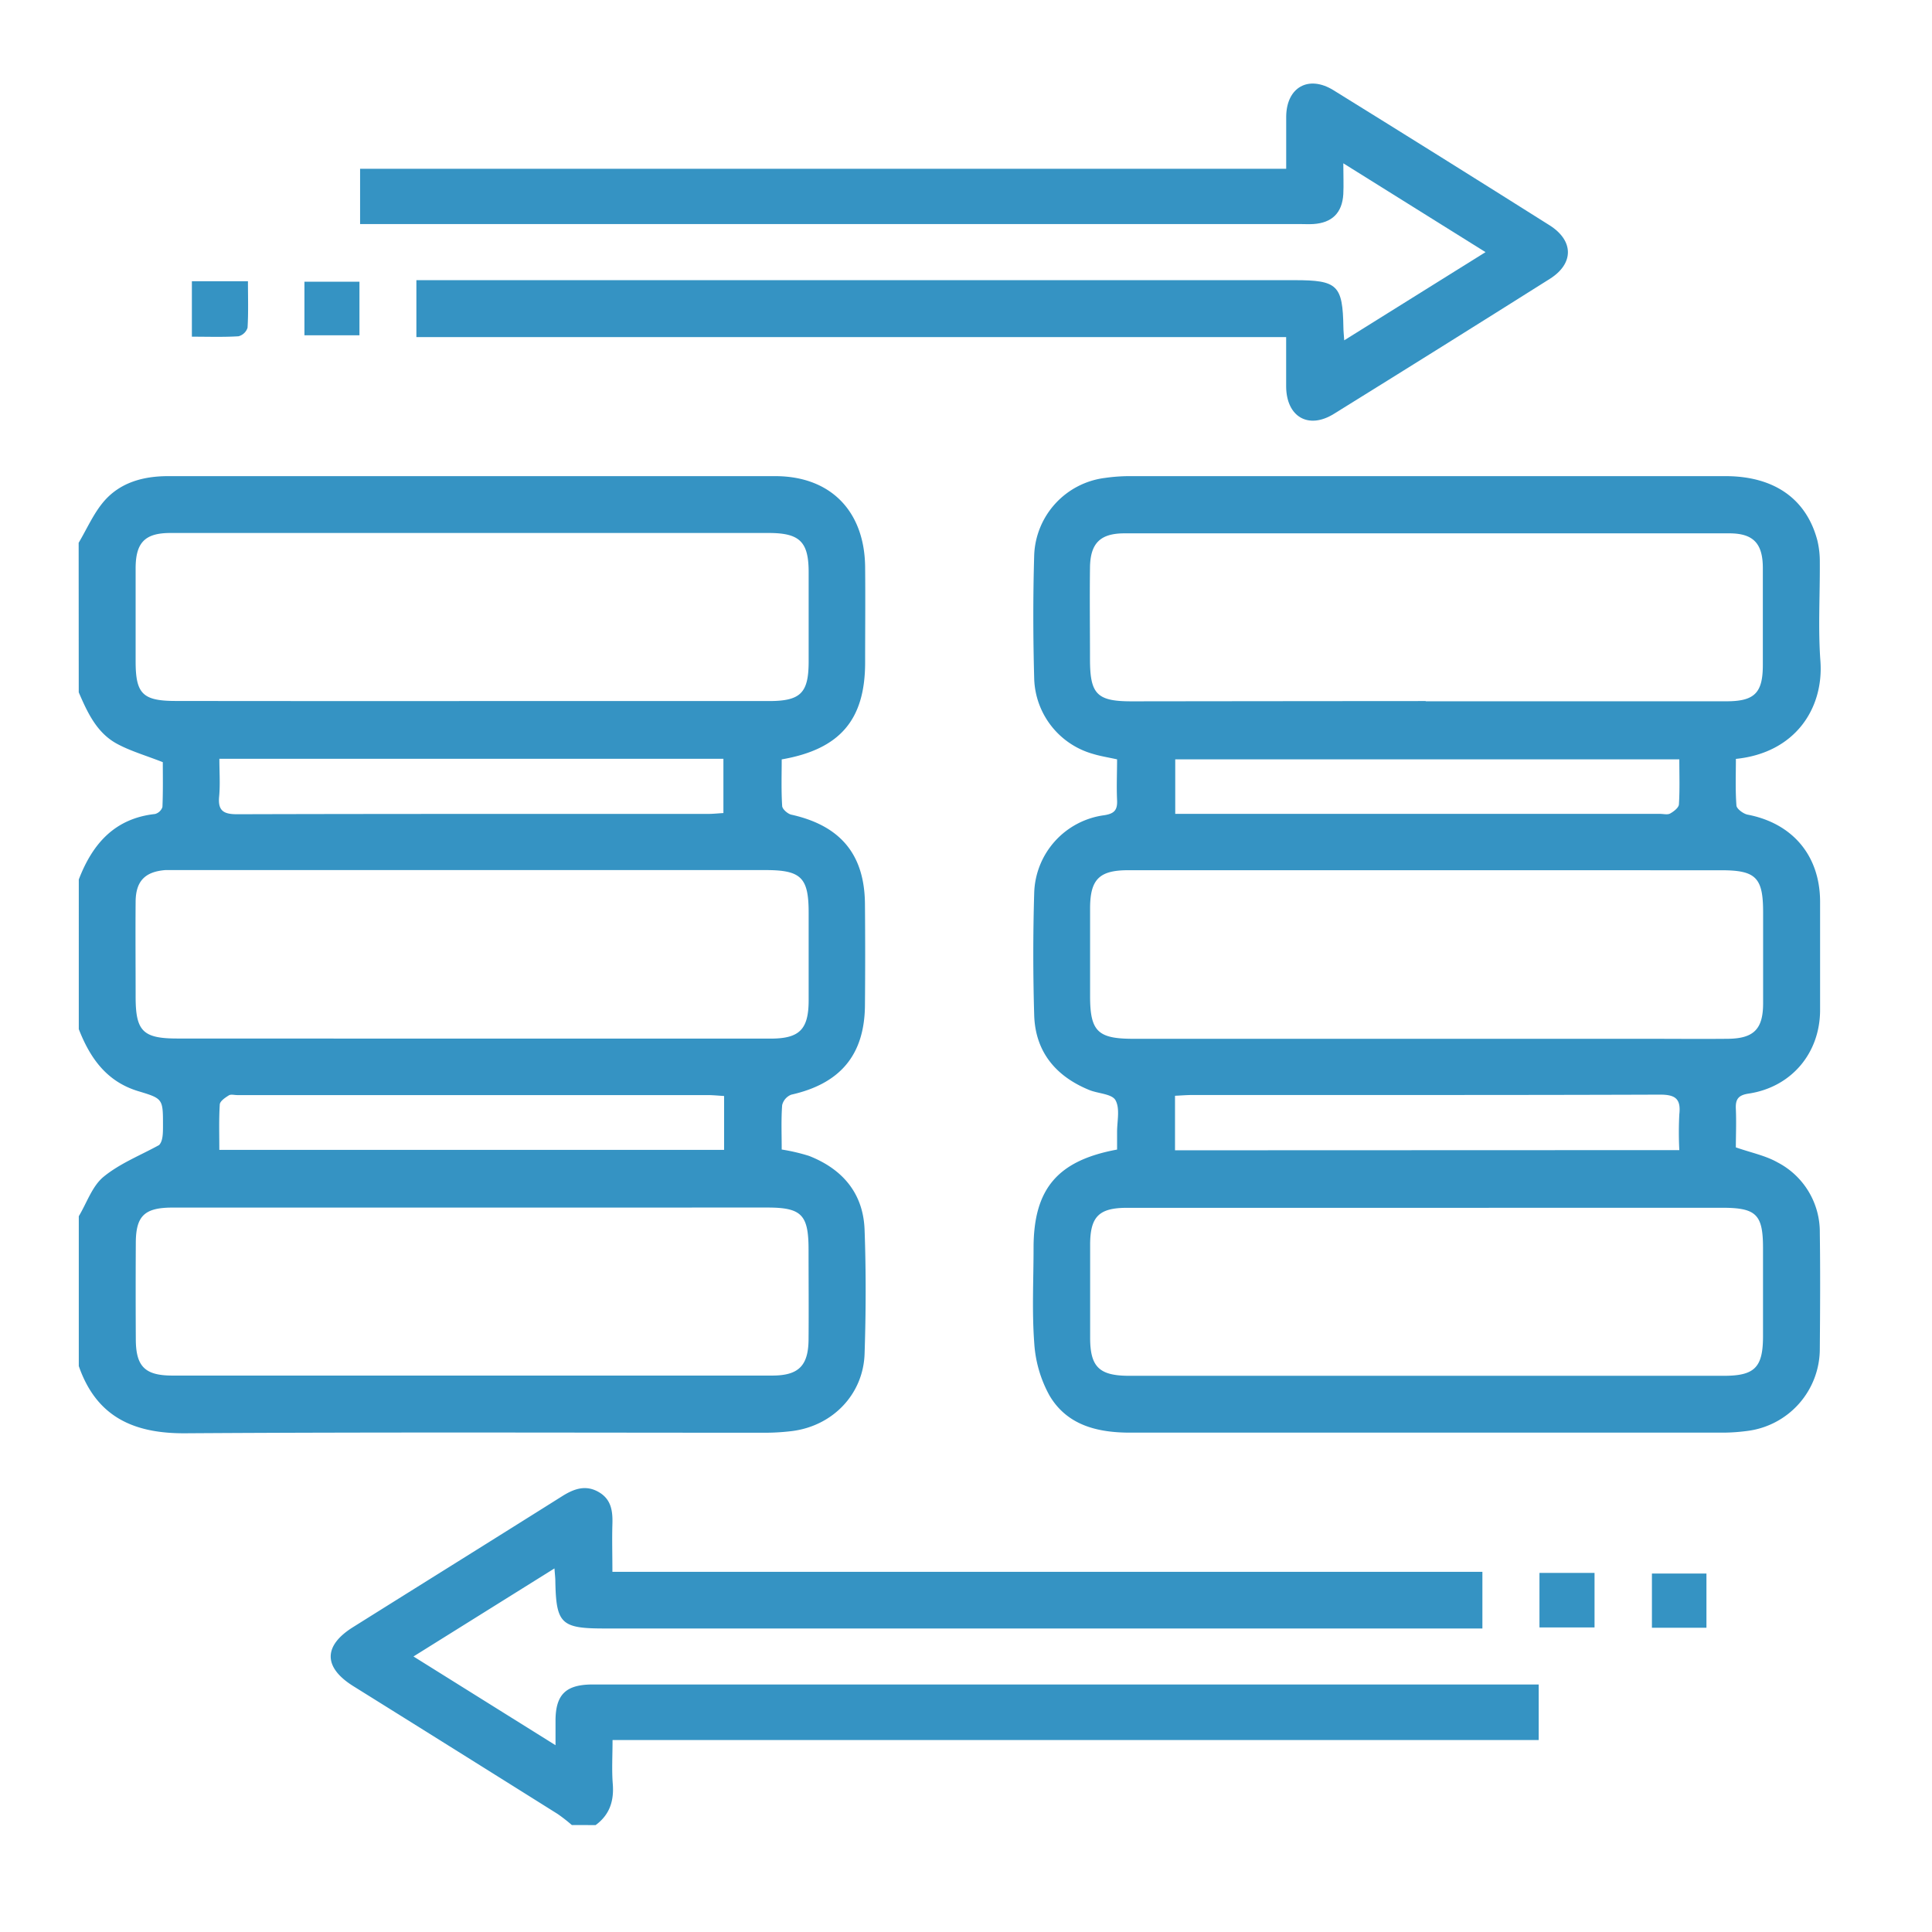
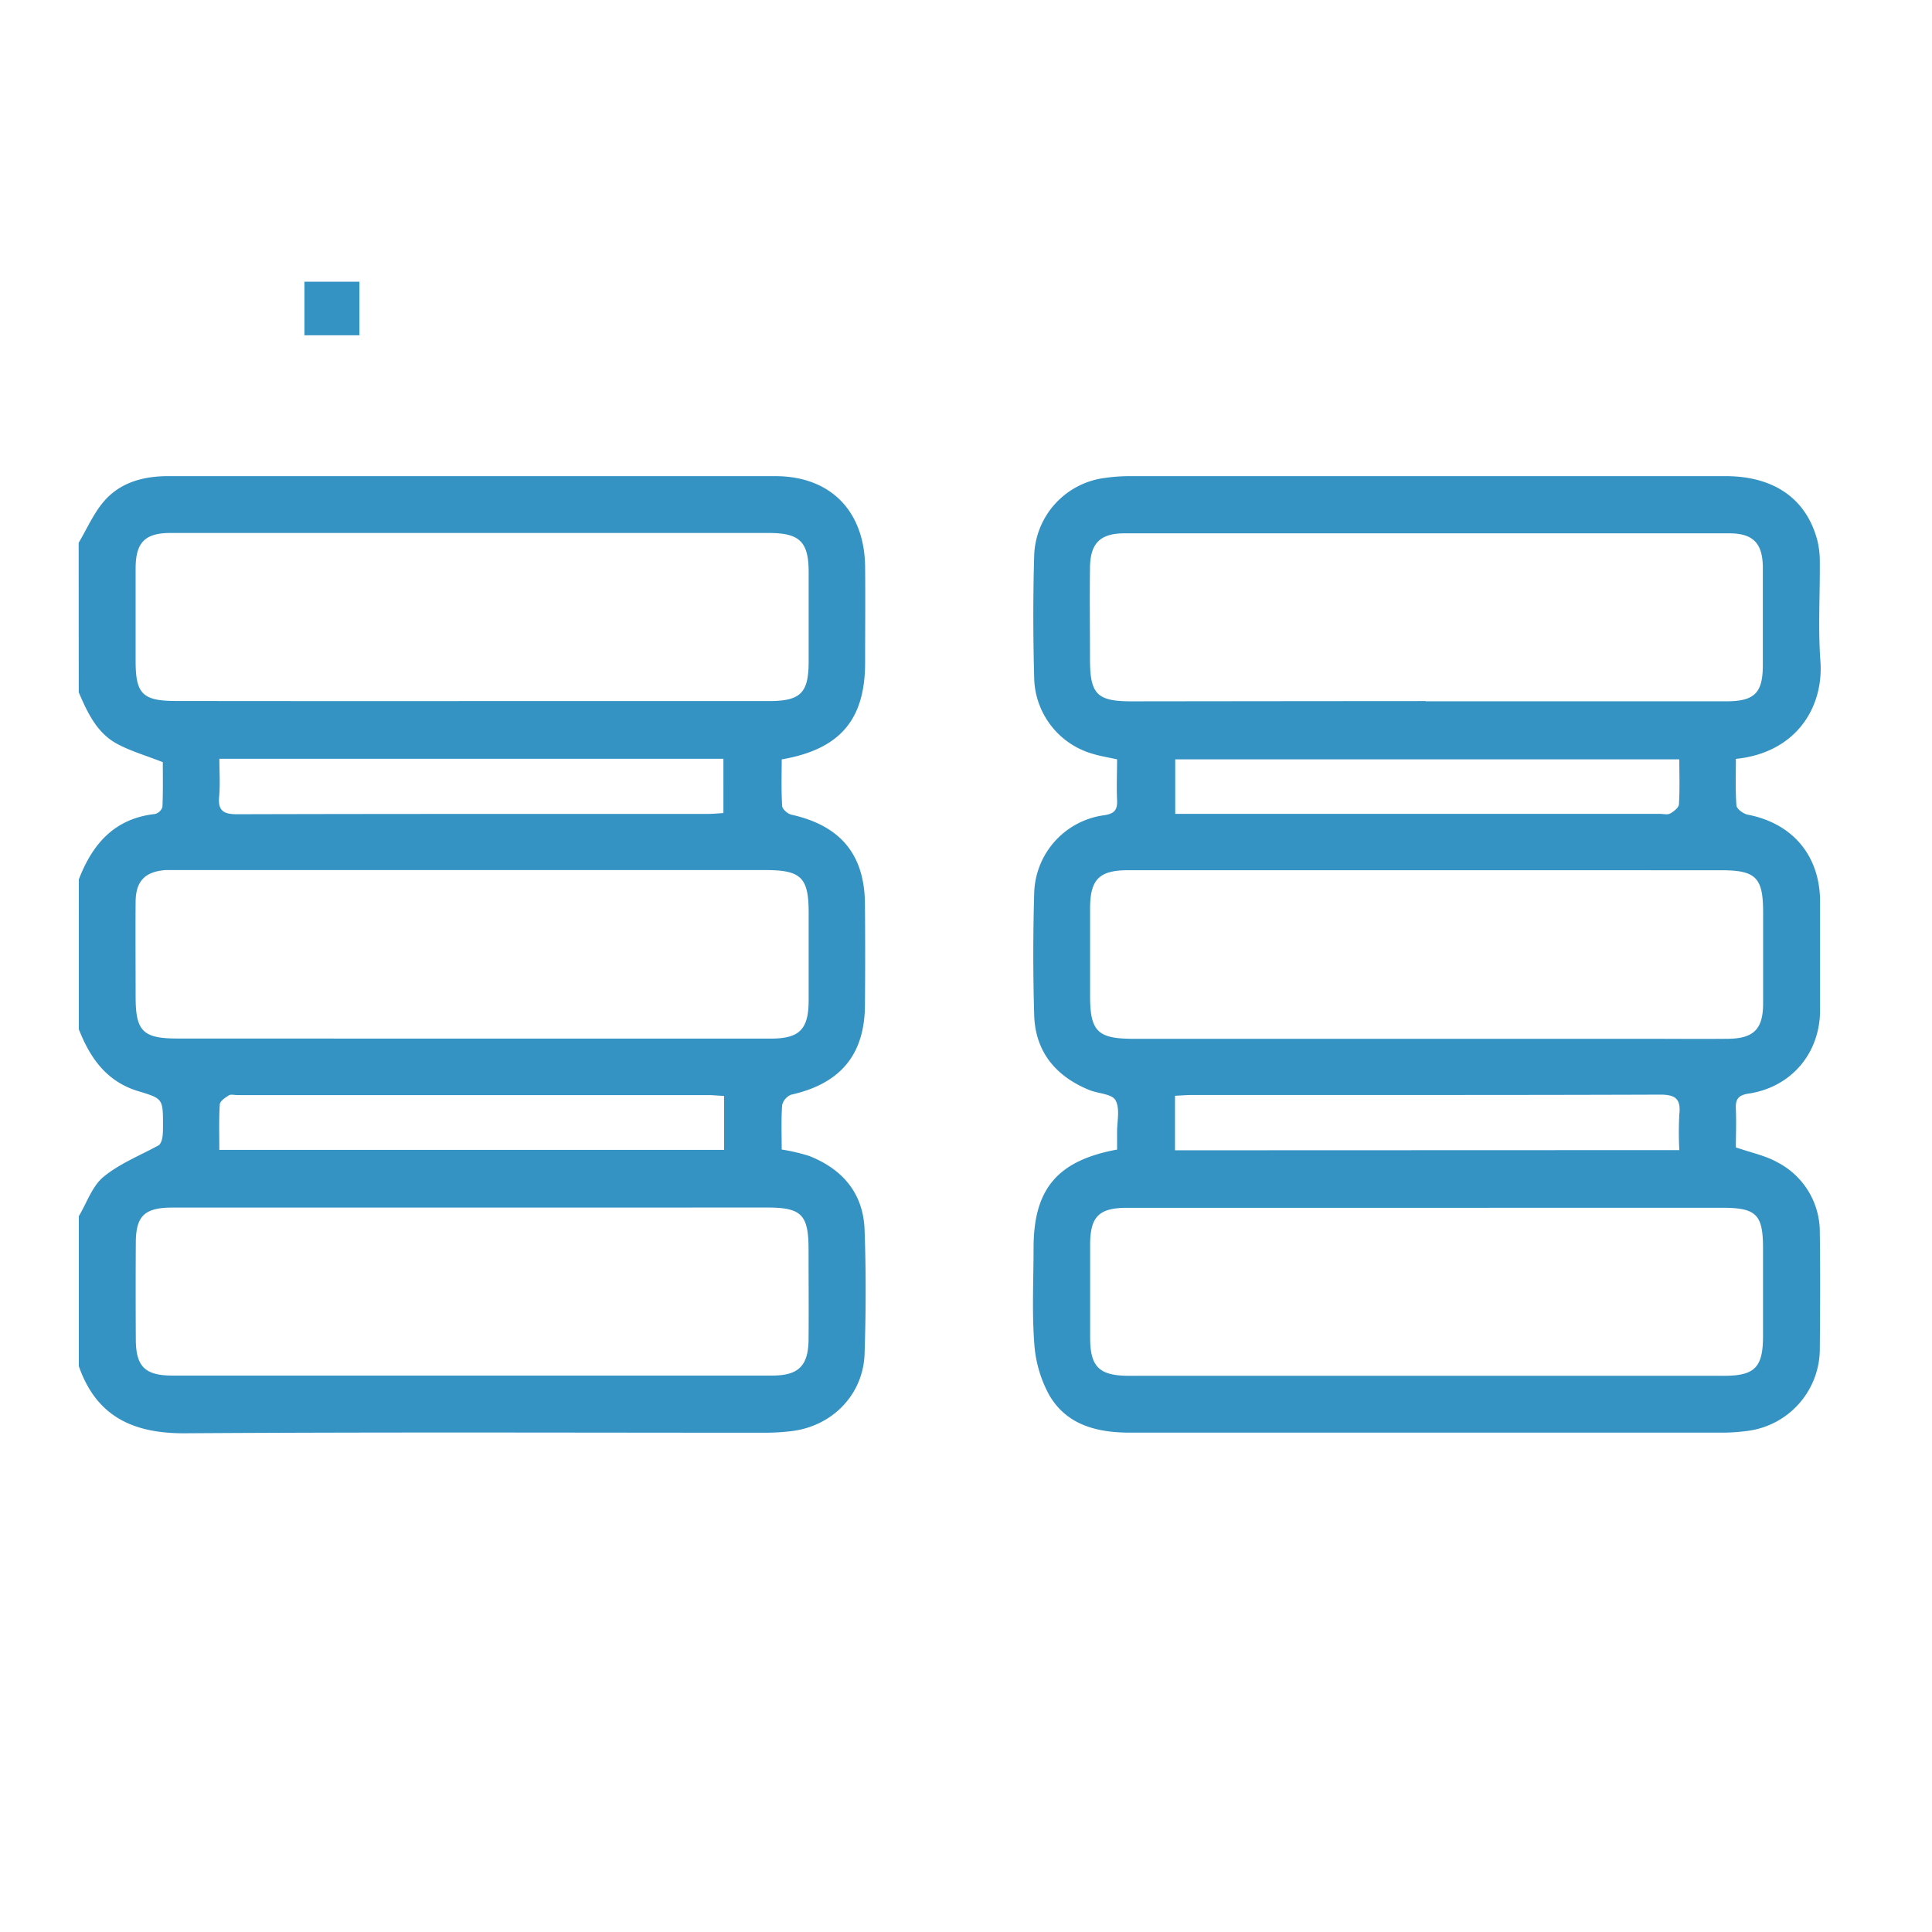
<svg xmlns="http://www.w3.org/2000/svg" id="圖層_1" data-name="圖層 1" viewBox="0 0 425.2 425.2">
  <defs>
    <style>.cls-1{fill:#3593c3;}</style>
  </defs>
  <path class="cls-1" d="M17.31,119.46c1.82-3.06,3.27-6.45,5.55-9.11,3.62-4.21,8.73-5.56,14.17-5.56q66.78,0,133.56,0c12.24,0,19.69,7.73,19.81,20,.07,7,0,14,0,21,0,12.59-5.5,19.11-18.36,21.34,0,3.34-.12,6.79.1,10.22,0,.71,1.22,1.76,2,1.94,10.79,2.4,16.11,8.7,16.22,19.58q.1,11.22,0,22.45c-.11,10.88-5.45,17.18-16.22,19.6a3.29,3.29,0,0,0-2,2.3c-.24,3.2-.1,6.44-.1,9.77a41.81,41.81,0,0,1,6,1.4c7.38,2.89,11.95,8.22,12.24,16.26.33,9.09.3,18.21,0,27.3-.29,8.9-7,15.86-15.94,17a49.56,49.56,0,0,1-6.33.37c-42.4,0-84.81-.16-127.2.12-11.41.08-19.58-3.61-23.47-14.79V267.67c1.77-2.95,2.94-6.6,5.43-8.66,3.58-2.95,8.12-4.73,12.24-7,.86-.89.86-2.61.86-4.33,0-5.84,0-5.89-5.4-7.52-7-2.1-10.64-7.29-13.13-13.66V193.56c3-7.81,7.86-13.43,16.77-14.41a2.36,2.36,0,0,0,1.64-1.54c.15-3.56.08-7.12.08-9.87-3.86-1.51-7.09-2.44-10-4-4.52-2.41-6.57-6.9-8.5-11.37Zm86.47,34.83q32.73,0,65.45,0c6.94,0,8.71-1.75,8.74-8.56q0-9.91,0-19.82c0-6.71-2-8.6-8.77-8.61H91q-26.74,0-53.49,0c-5.6,0-7.63,2.1-7.66,7.68,0,6.86,0,13.72,0,20.58,0,7.16,1.57,8.7,8.83,8.71Q71.24,154.31,103.78,154.29Zm0,74.29q32.91,0,65.83,0c6.3,0,8.32-2,8.36-8.27,0-6.48,0-13,0-19.45,0-7.74-1.66-9.37-9.51-9.37H39c-.87,0-1.75,0-2.61,0-4.48.36-6.5,2.43-6.54,6.93-.06,7,0,14,0,20.95,0,7.58,1.6,9.19,9.2,9.19Zm0,37.19q-32.92,0-65.83,0c-6.13,0-8,1.83-8.06,7.59q-.06,10.67,0,21.32c0,6.06,2,8.06,8.06,8.06q66,0,132,0c5.78,0,7.94-2.14,8-7.88.06-6.6,0-13.21,0-19.82,0-7.72-1.53-9.28-9.13-9.28ZM48.28,167c0,2.88.2,5.6-.05,8.28-.31,3.19,1,3.93,4,3.92,34.51-.1,69-.06,103.53-.07,1.19,0,2.37-.13,3.45-.19V167Zm111.08,74.21c-1.43-.09-2.53-.2-3.62-.2H52.21c-.63,0-1.39-.22-1.84.06-.79.49-1.94,1.25-2,2-.21,3.3-.1,6.63-.1,10H159.36Z" />
-   <path class="cls-1" d="M125.85,401.66a36.13,36.13,0,0,0-3.11-2.43q-22.47-14.1-45-28.15c-6.61-4.14-6.61-8.89,0-13,15.31-9.6,30.64-19.14,45.93-28.76,2.58-1.63,5.15-2.59,8-1s3.2,4.19,3.11,7.1c-.1,3.34,0,6.7,0,10.51H326.25V358.4H132.91c-9.42,0-10.52-1.08-10.69-10.42,0-.72-.1-1.44-.19-2.8L91,364.56l31.26,19.53c0-2.32,0-4,0-5.66.09-5.45,2.26-7.6,7.78-7.7H338.64v12.22H134.81c0,3.51-.19,6.59.05,9.64.3,3.75-.68,6.81-3.77,9.08Z" />
  <path class="cls-1" d="M245.85,253c0-1.42,0-2.65,0-3.88,0-2.37.68-5.17-.36-7-.81-1.4-3.84-1.43-5.81-2.25-7.3-3-11.82-8.36-12.07-16.42q-.4-13.45,0-26.93A17.77,17.77,0,0,1,243,179.42c2.25-.34,2.95-1.15,2.85-3.3-.14-3,0-6,0-9-2-.44-3.68-.7-5.31-1.2a17.76,17.76,0,0,1-12.93-16.51c-.25-9.1-.27-18.21,0-27.3a17.8,17.8,0,0,1,15.6-16.93,38.09,38.09,0,0,1,5.22-.39q65.66,0,131.32,0c10.71,0,17.83,5,20.23,14.19a19.74,19.74,0,0,1,.53,4.8c.05,7.23-.4,14.49.13,21.69.76,10.42-5.53,20.22-18.6,21.55,0,3.37-.14,6.83.12,10.26.05.73,1.48,1.79,2.41,2,9.93,1.89,15.94,9,16,19.05q0,12,0,23.94c0,9.53-6.34,17-15.72,18.41-2.28.34-2.92,1.23-2.82,3.36.13,3,0,5.93,0,8.48,3.4,1.18,6.51,1.8,9.14,3.28a17.25,17.25,0,0,1,9.34,15.55c.12,8.47.07,17,0,25.44a18.22,18.22,0,0,1-16,18.14,41.5,41.5,0,0,1-5.22.37q-65.28,0-130.57,0c-7.26,0-13.9-1.65-17.75-8.18a27.34,27.34,0,0,1-3.35-11.54c-.52-6.95-.15-14-.15-20.95C227.48,261.71,232.68,255.43,245.85,253Zm68.65-61.48q-33.11,0-66.21,0c-6.34,0-8.34,2-8.38,8.25,0,6.48,0,13,0,19.45,0,7.75,1.68,9.4,9.49,9.4H362c6.11,0,12.22.06,18.33,0,5.63-.07,7.67-2.13,7.7-7.68,0-6.74,0-13.47,0-20.2,0-7.6-1.6-9.21-9.18-9.21Zm-.73-37.18q33.11,0,66.2,0c6.2,0,8-1.86,8-8q0-10.67,0-21.32c0-5.41-2.08-7.63-7.35-7.64q-66.57,0-133.16,0c-5.32,0-7.5,2.19-7.57,7.51-.09,6.73,0,13.47,0,20.2,0,7.7,1.54,9.26,9.16,9.26Q281.41,154.31,313.77,154.29Zm.12,111.48q-32.92,0-65.83,0c-6.18,0-8.1,1.91-8.14,8,0,6.86,0,13.71,0,20.57,0,6.45,2,8.4,8.6,8.4q19.44,0,38.9,0h92c6.76,0,8.58-1.85,8.59-8.66,0-6.48,0-13,0-19.45,0-7.41-1.49-8.87-9-8.87Zm55.7-98.7H258.65v12H365.36c.75,0,1.64.24,2.21-.08.8-.44,1.88-1.28,1.93-2C369.71,173.81,369.59,170.58,369.59,167.07Zm0,86a75.68,75.68,0,0,1,0-7.88c.39-3.49-.95-4.35-4.35-4.33-34.26.12-68.52.07-102.78.08-1.32,0-2.64.12-3.86.17v12Z" />
-   <path class="cls-1" d="M326.94,55.49l-31.3-19.55c0,2.7.1,4.74,0,6.77-.24,4.15-2.49,6.34-6.61,6.6-1,.06-2,0-3,0H79.25V37.14H283.07c0-4.15,0-7.83,0-11.52.08-6.42,4.92-9.16,10.41-5.76Q317.31,34.62,341,49.56c5.39,3.39,5.44,8.44.08,11.82q-23.7,14.94-47.52,29.71c-5.61,3.48-10.44.64-10.5-6,0-3.48,0-7,0-10.9H91.64V61.66h193.3c9.44,0,10.56,1.09,10.72,10.39,0,.73.09,1.46.18,2.85Z" />
-   <path class="cls-1" d="M42.23,74.1V61.9H54.57c0,3.56.12,6.9-.09,10.23a2.82,2.82,0,0,1-2,1.88C49.16,74.22,45.81,74.1,42.23,74.1Z" />
  <path class="cls-1" d="M79.11,62V73.79H67V62Z" />
-   <path class="cls-1" d="M338.81,346.17h12.12v12H338.81Z" />
-   <path class="cls-1" d="M375.56,358.24h-12V346.31h12Z" />
</svg>